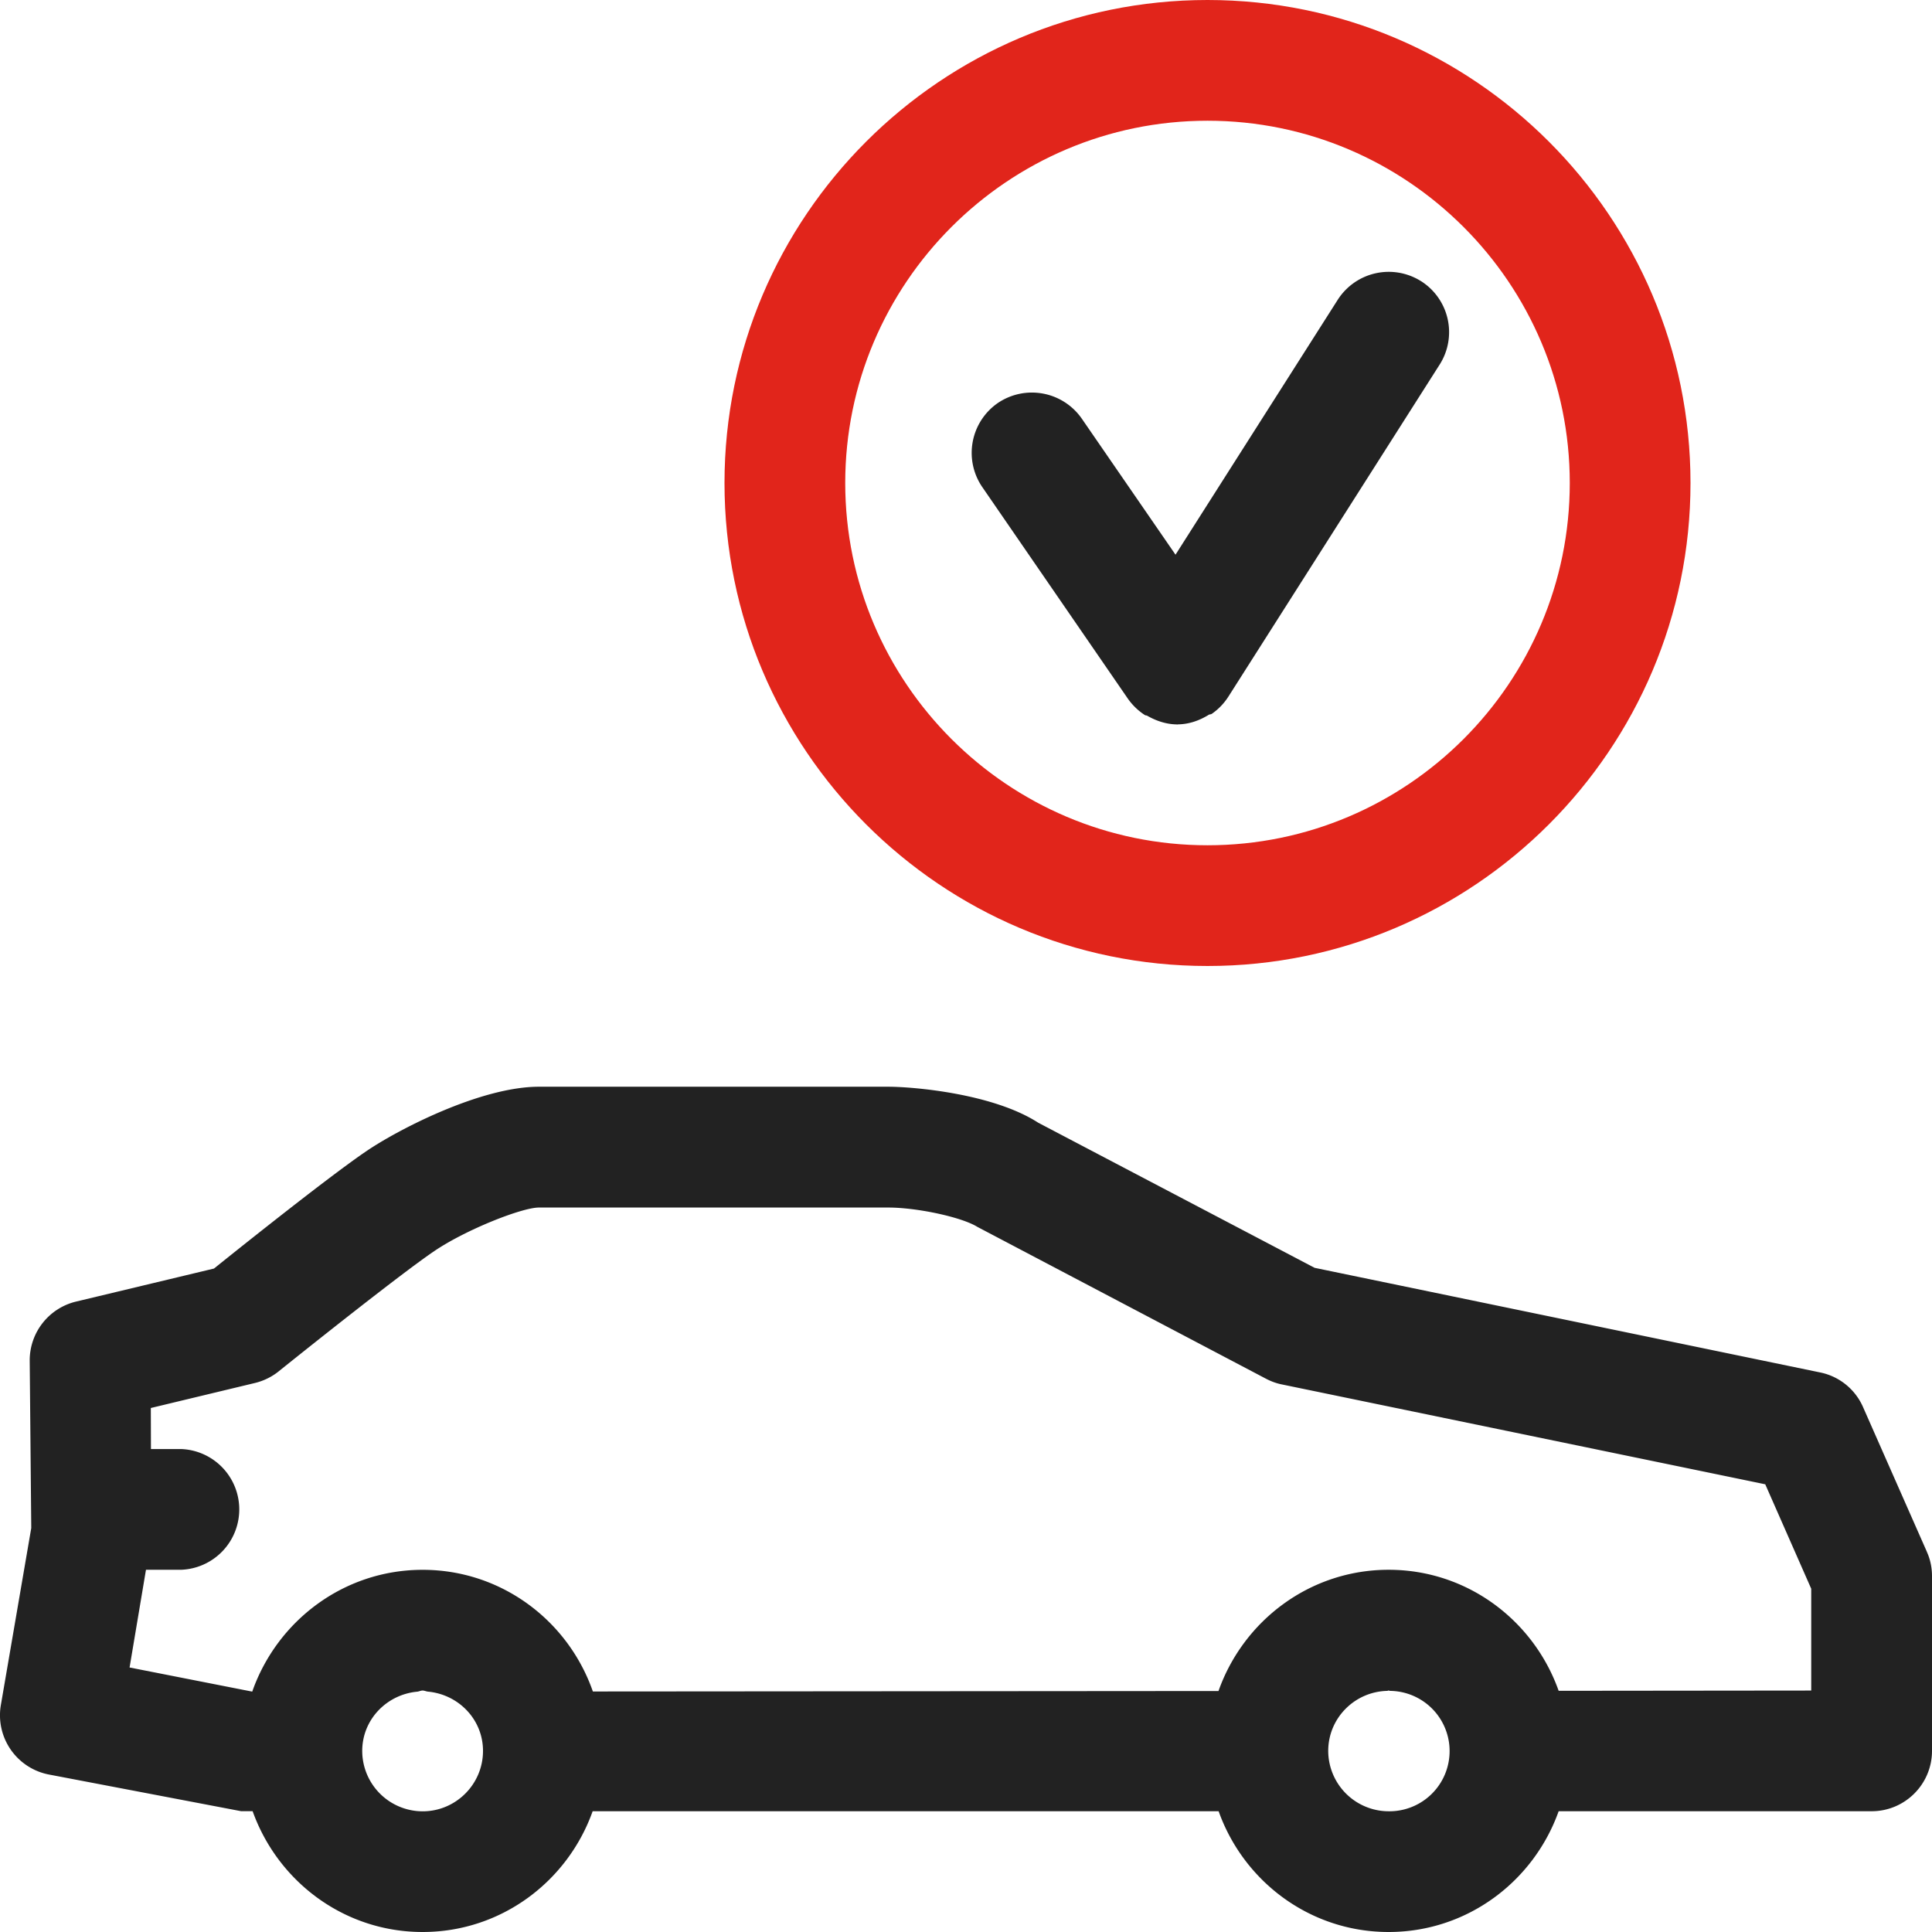
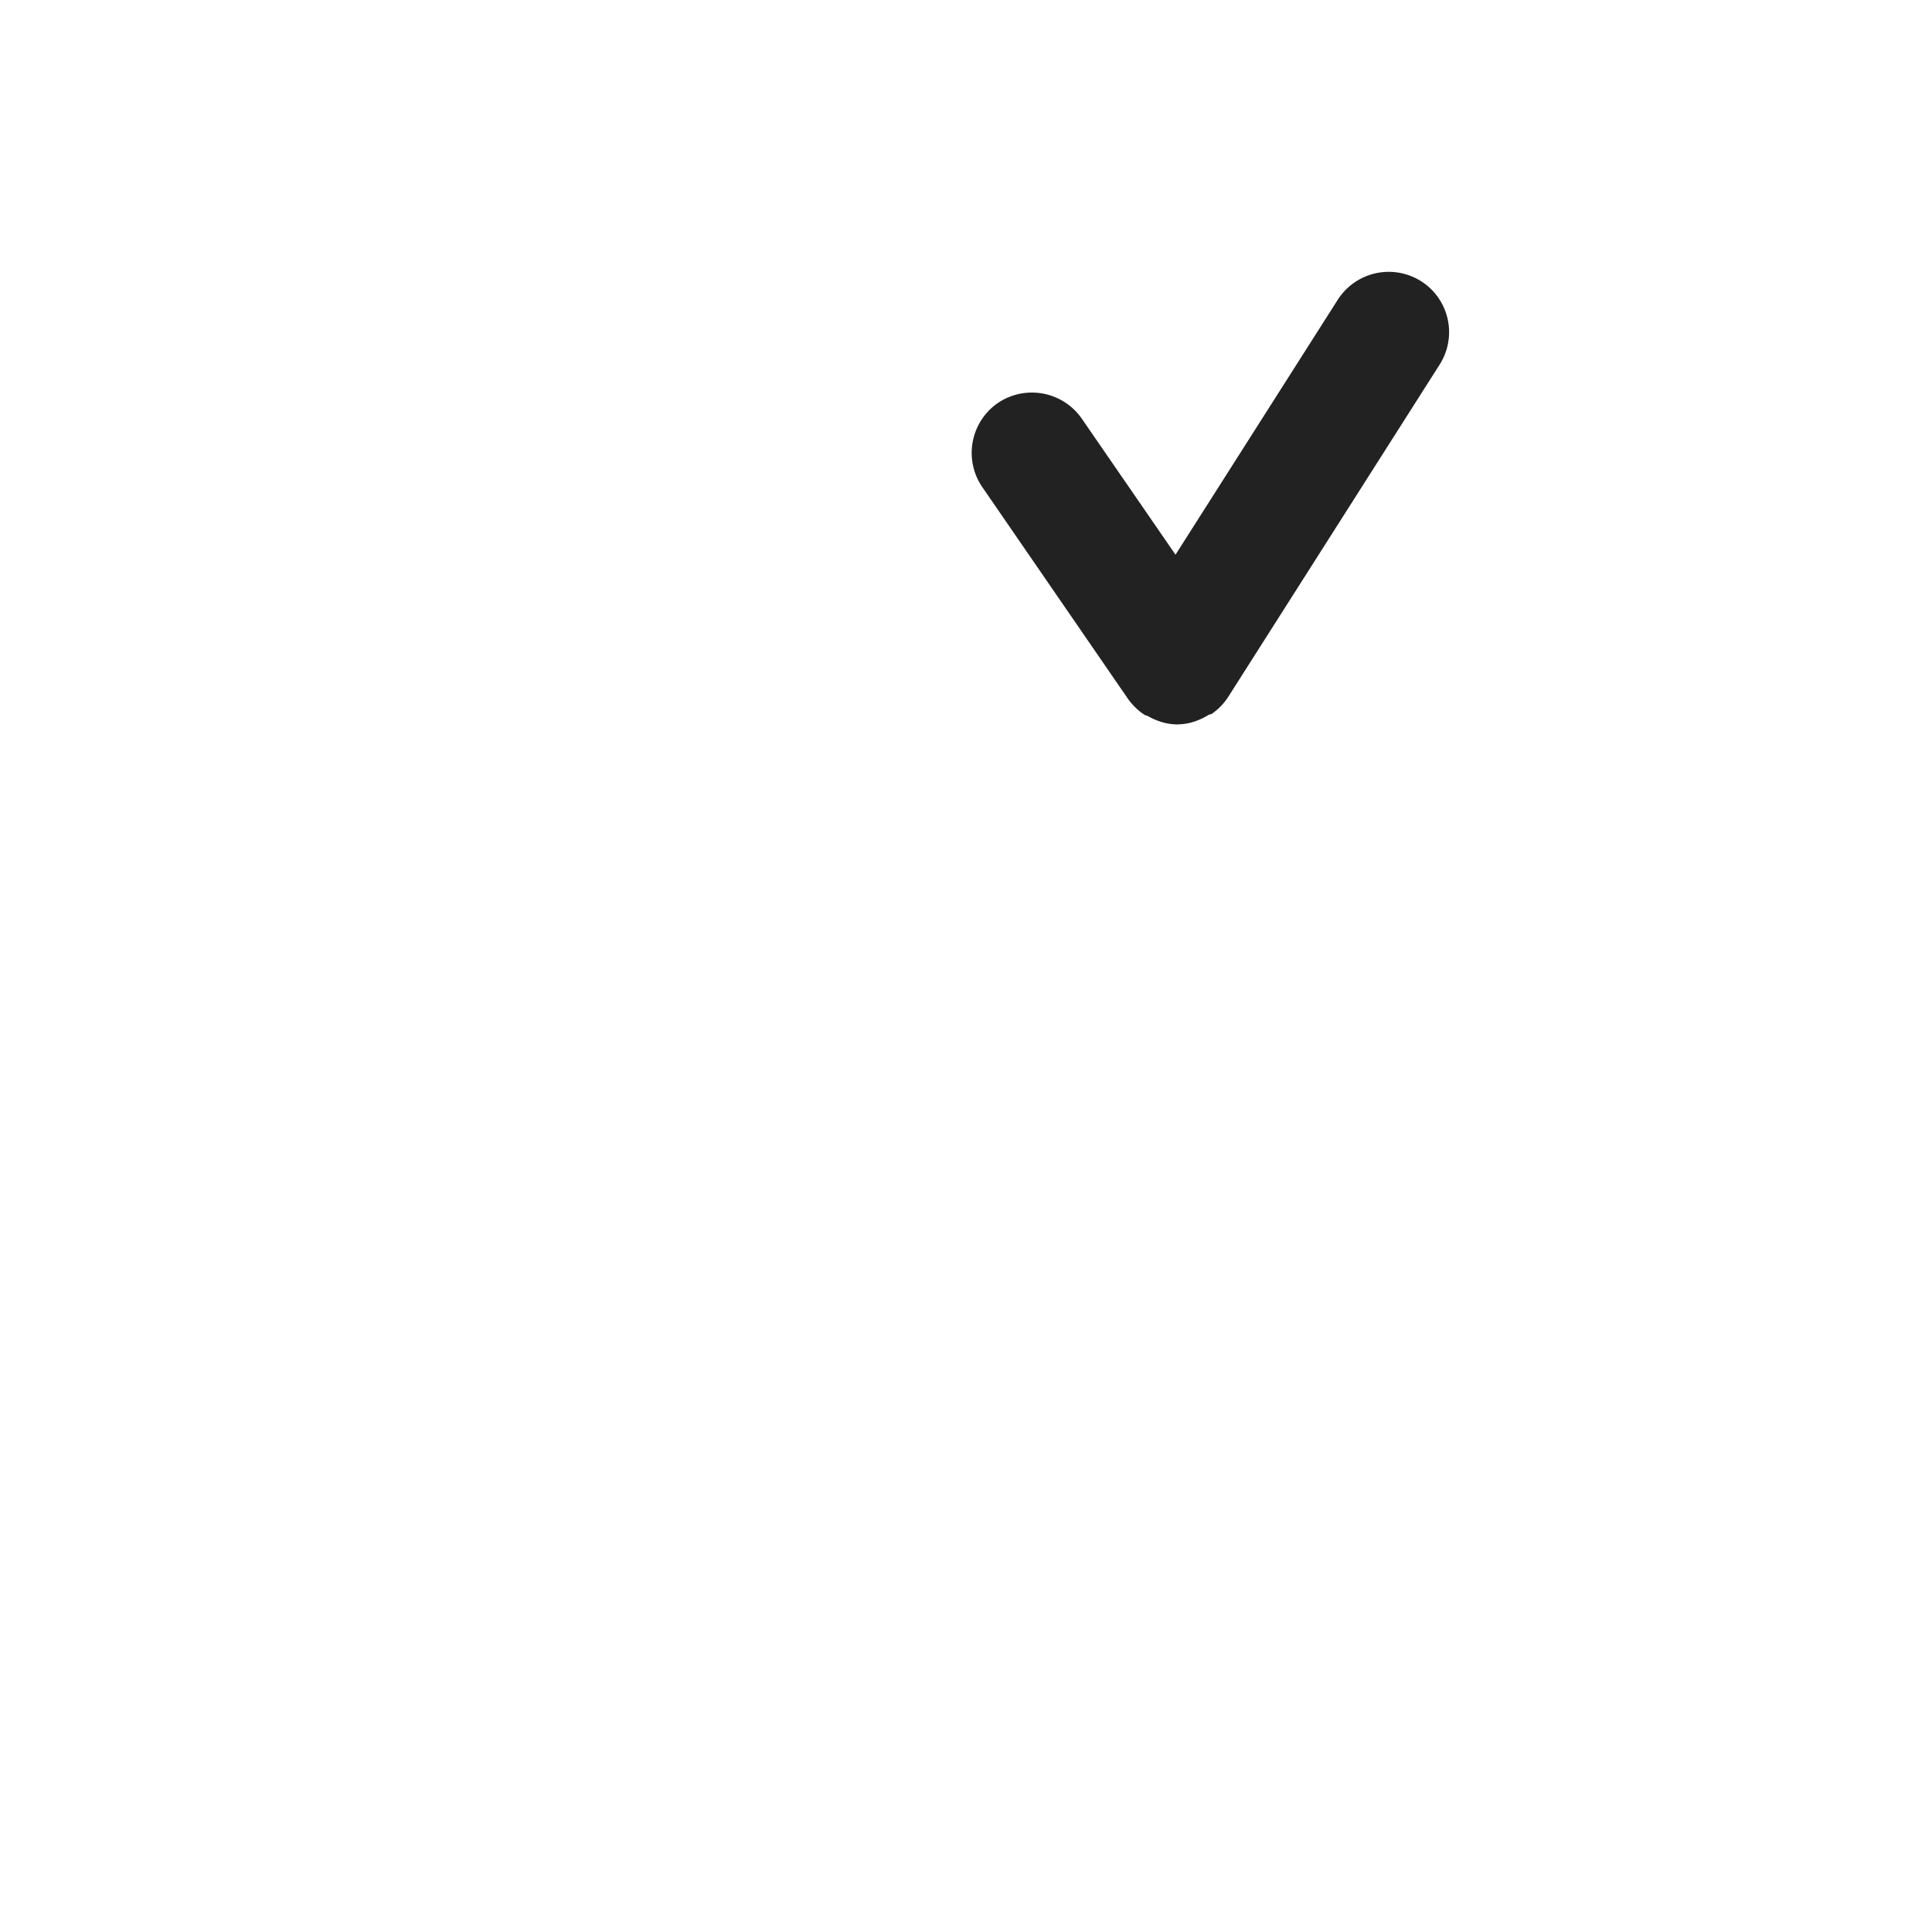
<svg xmlns="http://www.w3.org/2000/svg" width="45" height="45">
-   <path d="M44.879 36.14l-1.485-3.366a1.394 1.394 0 00-.998-.807L30.62 29.53l-6.438-3.38c-1.058-.684-2.925-.838-3.493-.838h-8.137c-1.367 0-3.299 1.01-4.016 1.499-.835.565-2.846 2.168-3.552 2.736l-3.215.77A1.408 1.408 0 00.692 31.69l.036 3.901-.708 4.123a1.406 1.406 0 001.113 1.617l4.483.855h.268C6.469 43.822 8.013 45 9.844 45c1.83 0 3.378-1.178 3.96-2.813h14.58c.582 1.635 2.129 2.813 3.96 2.813 1.83 0 3.377-1.178 3.96-2.813h7.29c.776 0 1.406-.63 1.406-1.406V36.71c0-.197-.04-.391-.121-.568zM8.437 40.782c0-.731.571-1.316 1.286-1.38.042-.006.078-.026.12-.026.043 0 .08.02.122.025.717.065 1.285.65 1.285 1.381 0 .774-.63 1.407-1.406 1.407a1.409 1.409 0 01-1.407-1.407zm22.5 0c0-.762.613-1.378 1.37-1.398.014 0 .023-.008.037-.008.014 0 .022.008.036.008a1.401 1.401 0 01-.036 2.804 1.41 1.41 0 01-1.407-1.406zm11.25-1.406l-5.883.006c-.58-1.637-2.127-2.819-3.96-2.819-1.834 0-3.384 1.185-3.963 2.824l-14.572.011c-.573-1.645-2.126-2.834-3.965-2.834-1.84 0-3.392 1.192-3.969 2.837l-2.857-.562.382-2.276h.819a1.407 1.407 0 000-2.812h-.703l-.003-.956 2.435-.585c.2-.05.391-.144.552-.276.753-.605 2.866-2.286 3.614-2.793.742-.503 2.044-1.015 2.438-1.015h8.137c.677 0 1.715.225 2.075.45l6.725 3.538c.115.06.239.107.368.132l11.259 2.326 1.071 2.433v2.371z" fill="#222" />
-   <path d="M28.125 0c-6.202 0-11.25 5.046-11.25 11.25s5.046 11.25 11.25 11.25 11.25-5.046 11.25-11.25S34.329 0 28.125 0zm0 19.688c-4.652 0-8.438-3.786-8.438-8.438 0-4.652 3.786-8.438 8.438-8.438 4.652 0 8.438 3.786 8.438 8.438 0 4.652-3.783 8.438-8.438 8.438z" fill="#E1251B" />
  <path d="M33.1 6.55a1.41 1.41 0 00-1.94.43l-3.78 5.94-2.183-3.169a1.415 1.415 0 00-1.957-.363 1.411 1.411 0 00-.36 1.958l3.386 4.921c.104.15.24.285.402.389.017.01.04.005.056.017.211.12.442.196.684.2l.017.002.011-.003c.256-.003.498-.087.717-.222.023-.014.048-.008.07-.022.16-.11.29-.248.389-.403l4.919-7.731a1.407 1.407 0 00-.43-1.944z" fill="#222" />
</svg>